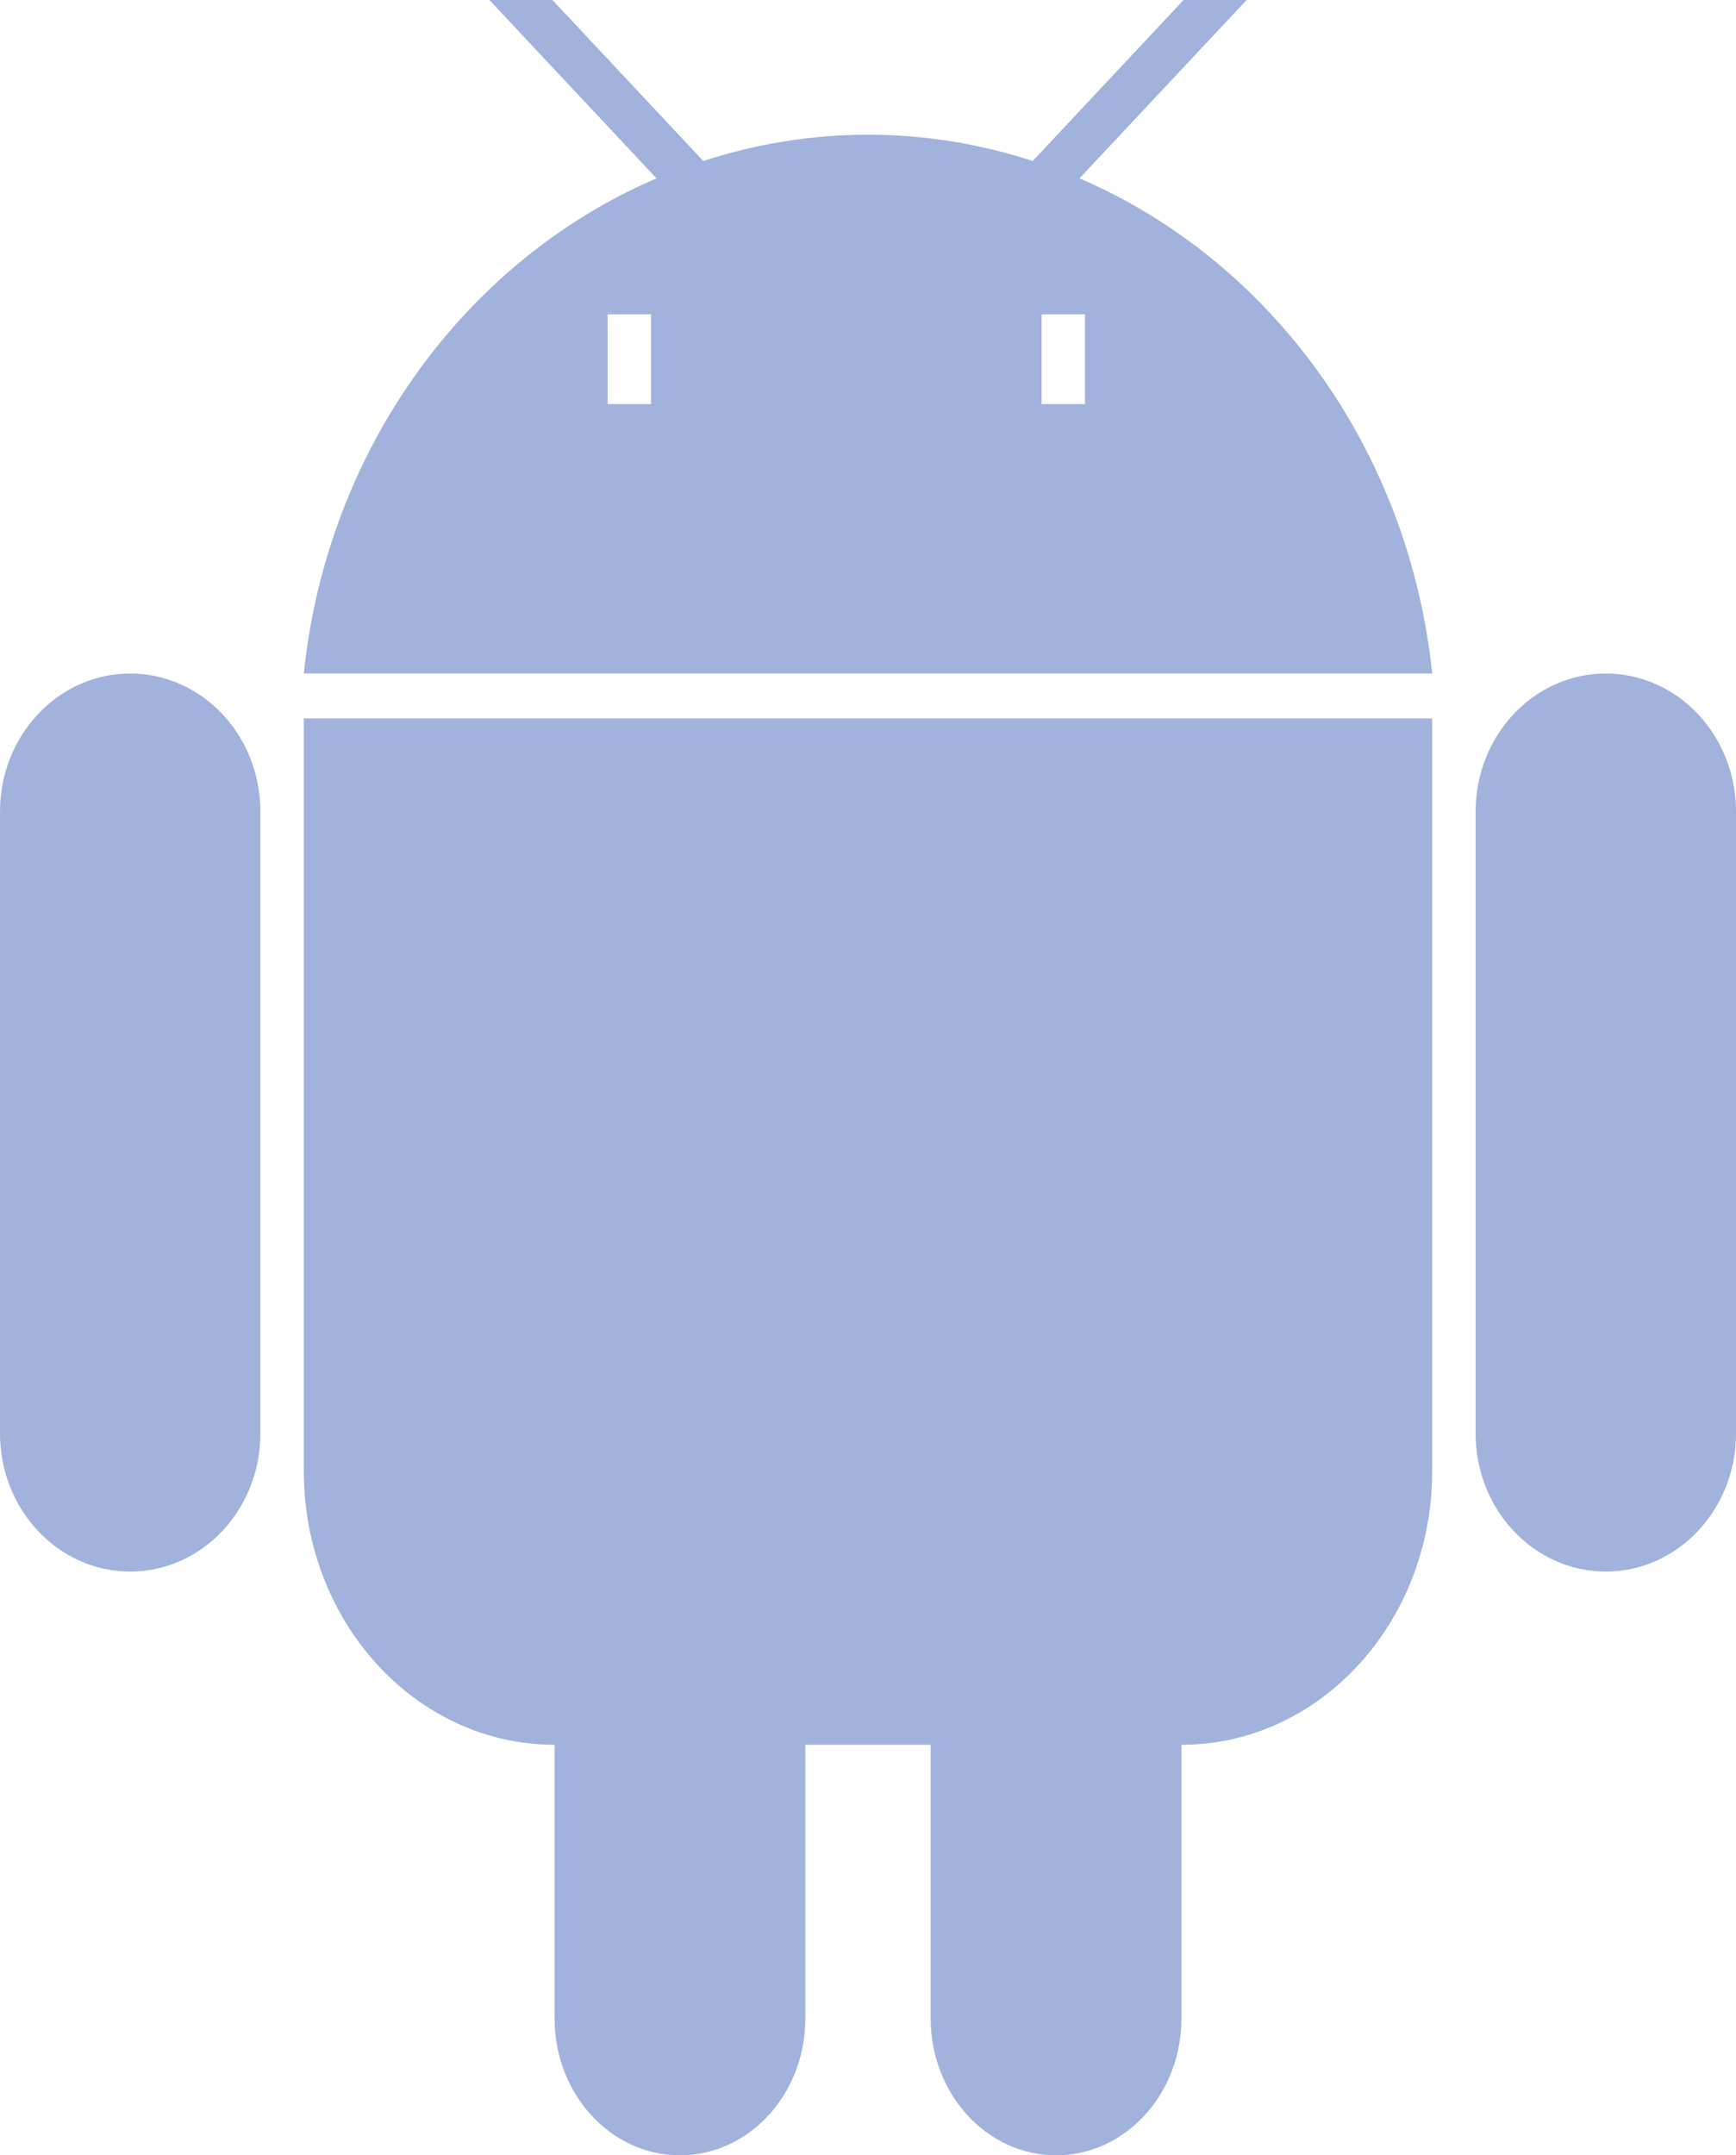
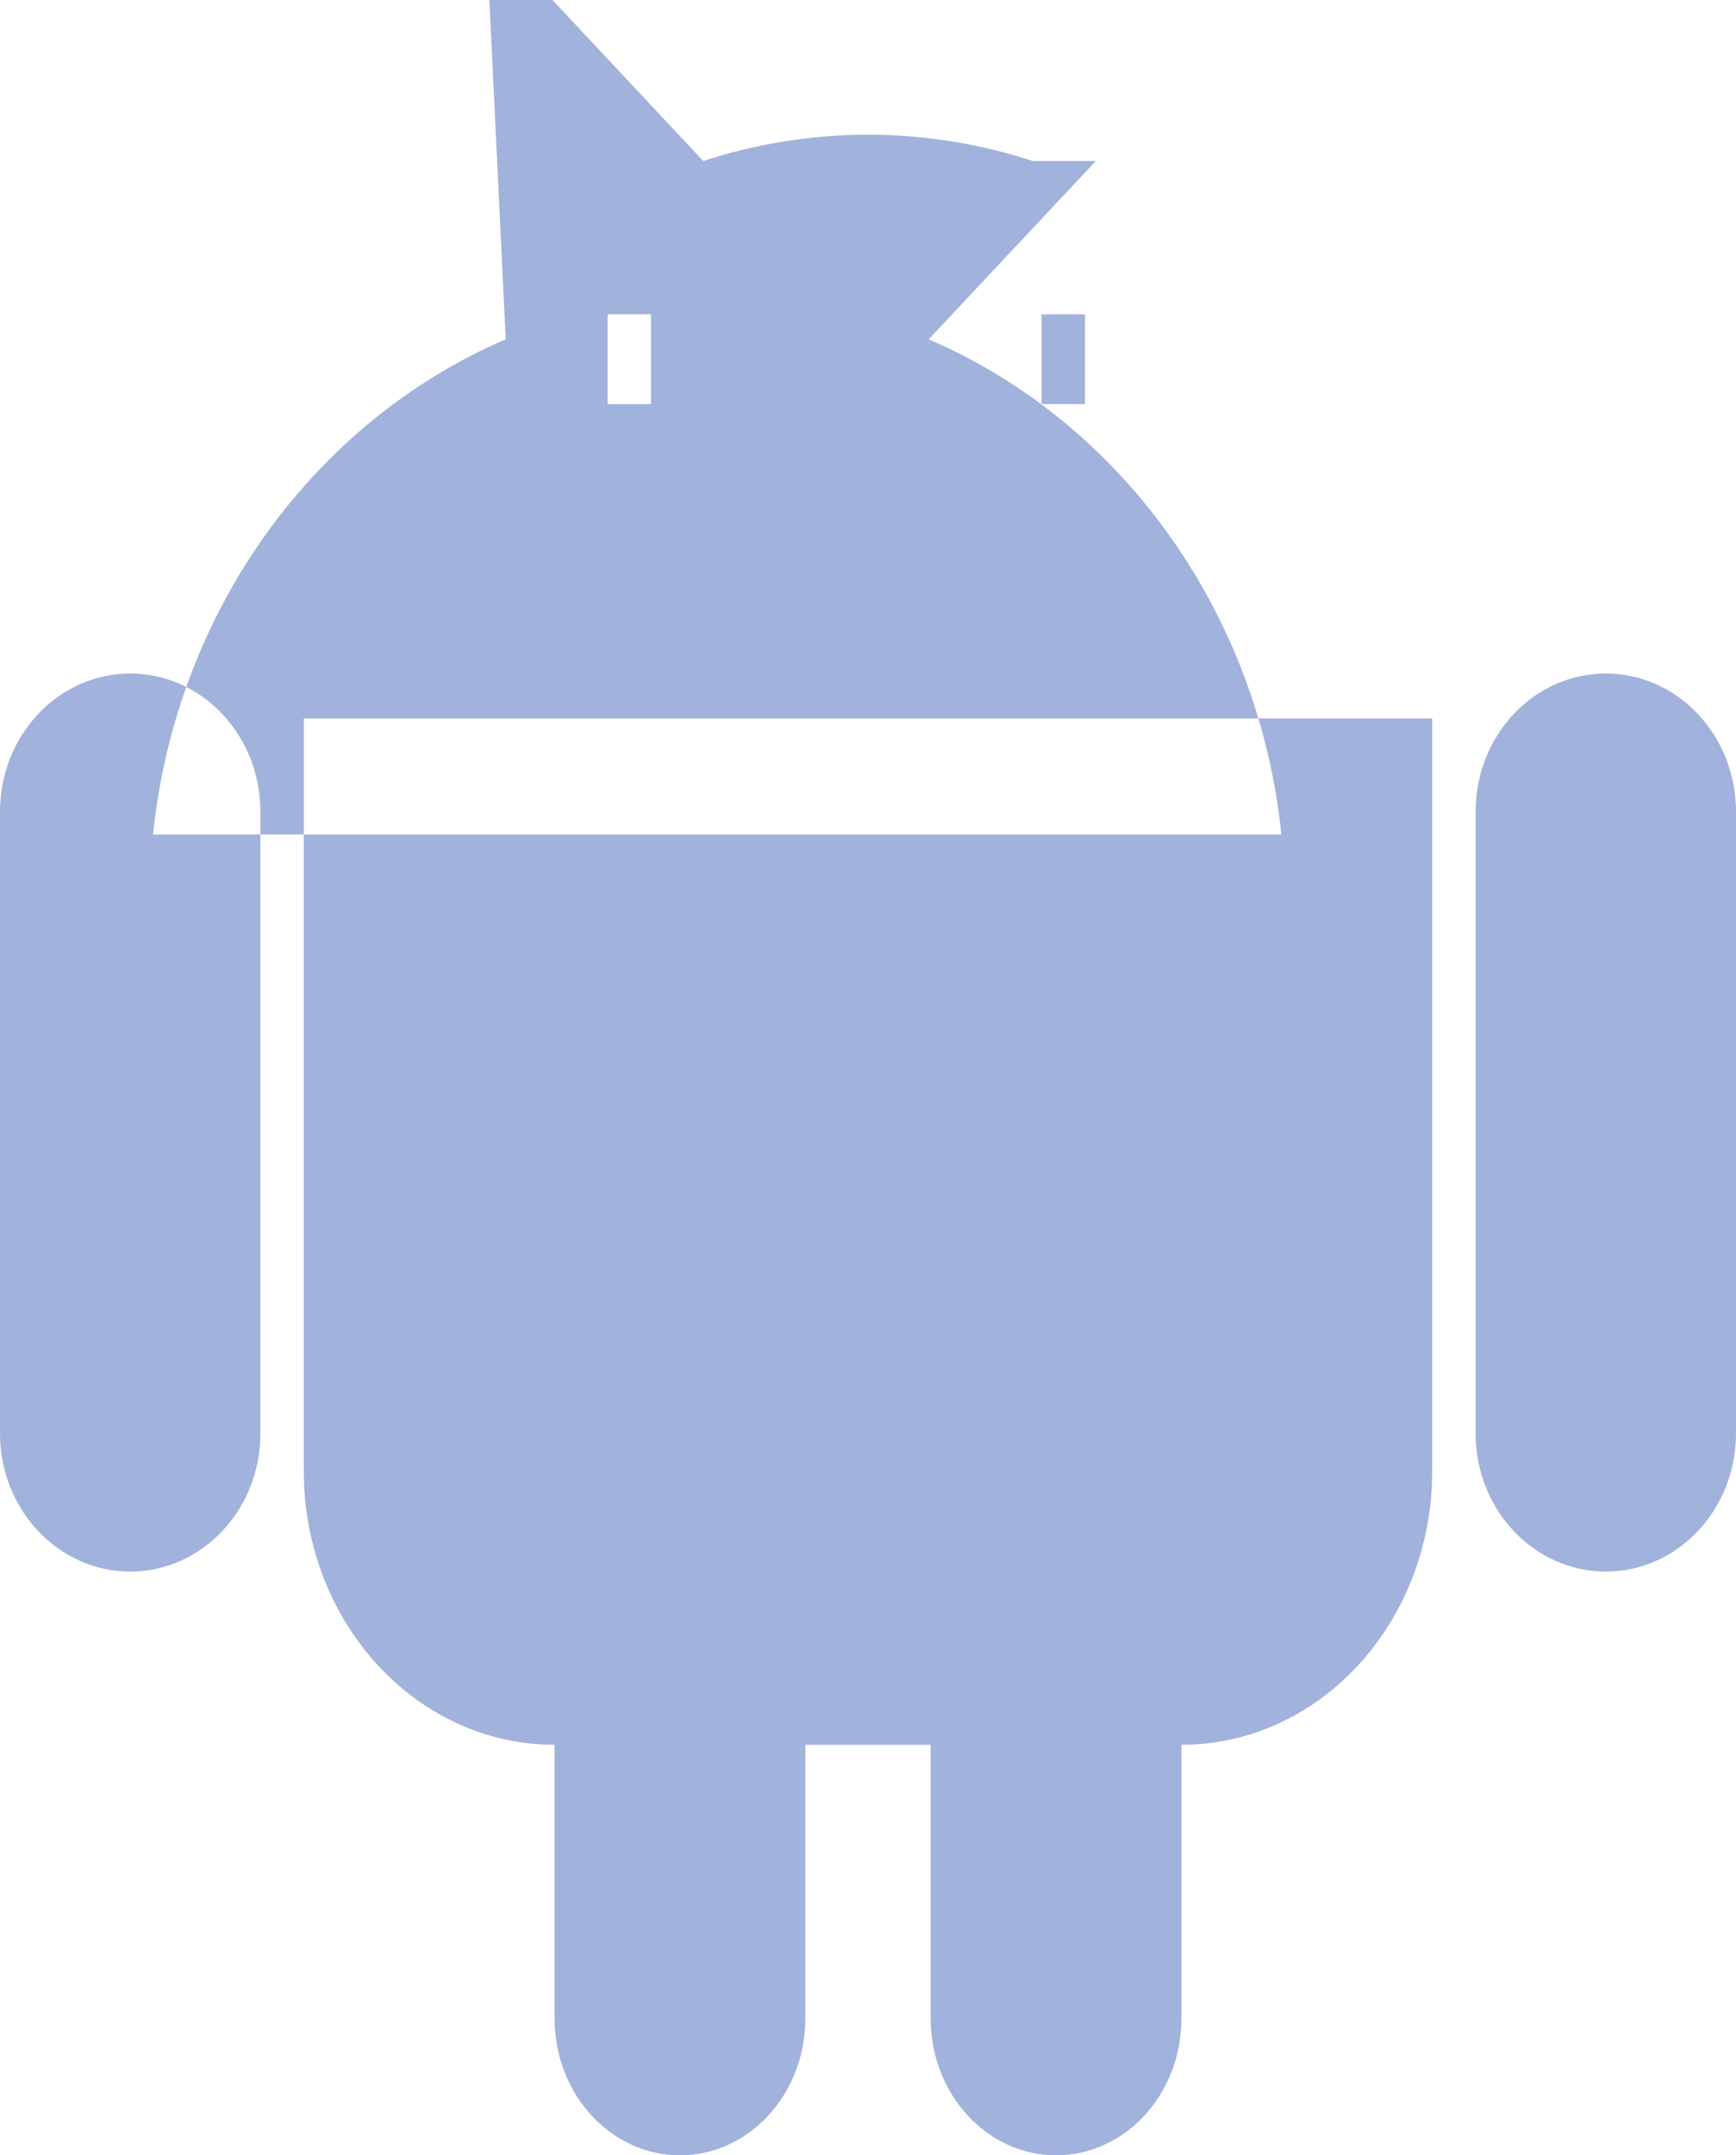
<svg xmlns="http://www.w3.org/2000/svg" width="29" height="36" viewBox="0 0 29 36">
  <g fill="none" fill-rule="evenodd">
    <g fill="#A1B2DC">
      <g>
        <g>
          <g>
-             <path d="M126.925 12v12.571c0 2.525-1.876 4.572-4.189 4.572v4.571c0 1.262-.937 2.286-2.094 2.286-1.156 0-2.095-1.024-2.095-2.286v-4.571h-2.094v4.571c0 1.262-.937 2.286-2.095 2.286-1.156 0-2.094-1.024-2.094-2.286v-4.571c-2.313 0-4.189-2.047-4.189-4.572V12h18.85zm-21.75-.75c1.202 0 2.175 1.033 2.175 2.308v10.384c0 1.274-.973 2.308-2.175 2.308-1.2 0-2.175-1.034-2.175-2.308V13.558c0-1.275.974-2.308 2.175-2.308zm24.65 0c1.202 0 2.175 1.033 2.175 2.308v10.384c0 1.274-.973 2.308-2.175 2.308-1.2 0-2.175-1.034-2.175-2.308V13.558c0-1.275.974-2.308 2.175-2.308zM112.229 0l2.519 2.689c.871-.283 1.795-.439 2.752-.439.957 0 1.88.156 2.752.439L122.771 0h1.054l-2.792 2.979c3.175 1.362 5.5 4.503 5.892 8.271h-18.85c.391-3.768 2.716-6.909 5.892-8.271L111.175 0h1.054zm.921 5.25h.725v1.5h-.725v-1.5zm7.25 0h.725v1.5h-.725v-1.5z" transform="translate(-733, -2371) translate(0, 2098) translate(630, 69) translate(0, 204)" />
+             <path d="M126.925 12v12.571c0 2.525-1.876 4.572-4.189 4.572v4.571c0 1.262-.937 2.286-2.094 2.286-1.156 0-2.095-1.024-2.095-2.286v-4.571h-2.094v4.571c0 1.262-.937 2.286-2.095 2.286-1.156 0-2.094-1.024-2.094-2.286v-4.571c-2.313 0-4.189-2.047-4.189-4.572V12h18.85zm-21.75-.75c1.202 0 2.175 1.033 2.175 2.308v10.384c0 1.274-.973 2.308-2.175 2.308-1.2 0-2.175-1.034-2.175-2.308V13.558c0-1.275.974-2.308 2.175-2.308zm24.65 0c1.202 0 2.175 1.033 2.175 2.308v10.384c0 1.274-.973 2.308-2.175 2.308-1.2 0-2.175-1.034-2.175-2.308V13.558c0-1.275.974-2.308 2.175-2.308zM112.229 0l2.519 2.689c.871-.283 1.795-.439 2.752-.439.957 0 1.88.156 2.752.439h1.054l-2.792 2.979c3.175 1.362 5.5 4.503 5.892 8.271h-18.85c.391-3.768 2.716-6.909 5.892-8.271L111.175 0h1.054zm.921 5.25h.725v1.5h-.725v-1.5zm7.25 0h.725v1.5h-.725v-1.5z" transform="translate(-733, -2371) translate(0, 2098) translate(630, 69) translate(0, 204)" />
          </g>
        </g>
      </g>
    </g>
  </g>
</svg>